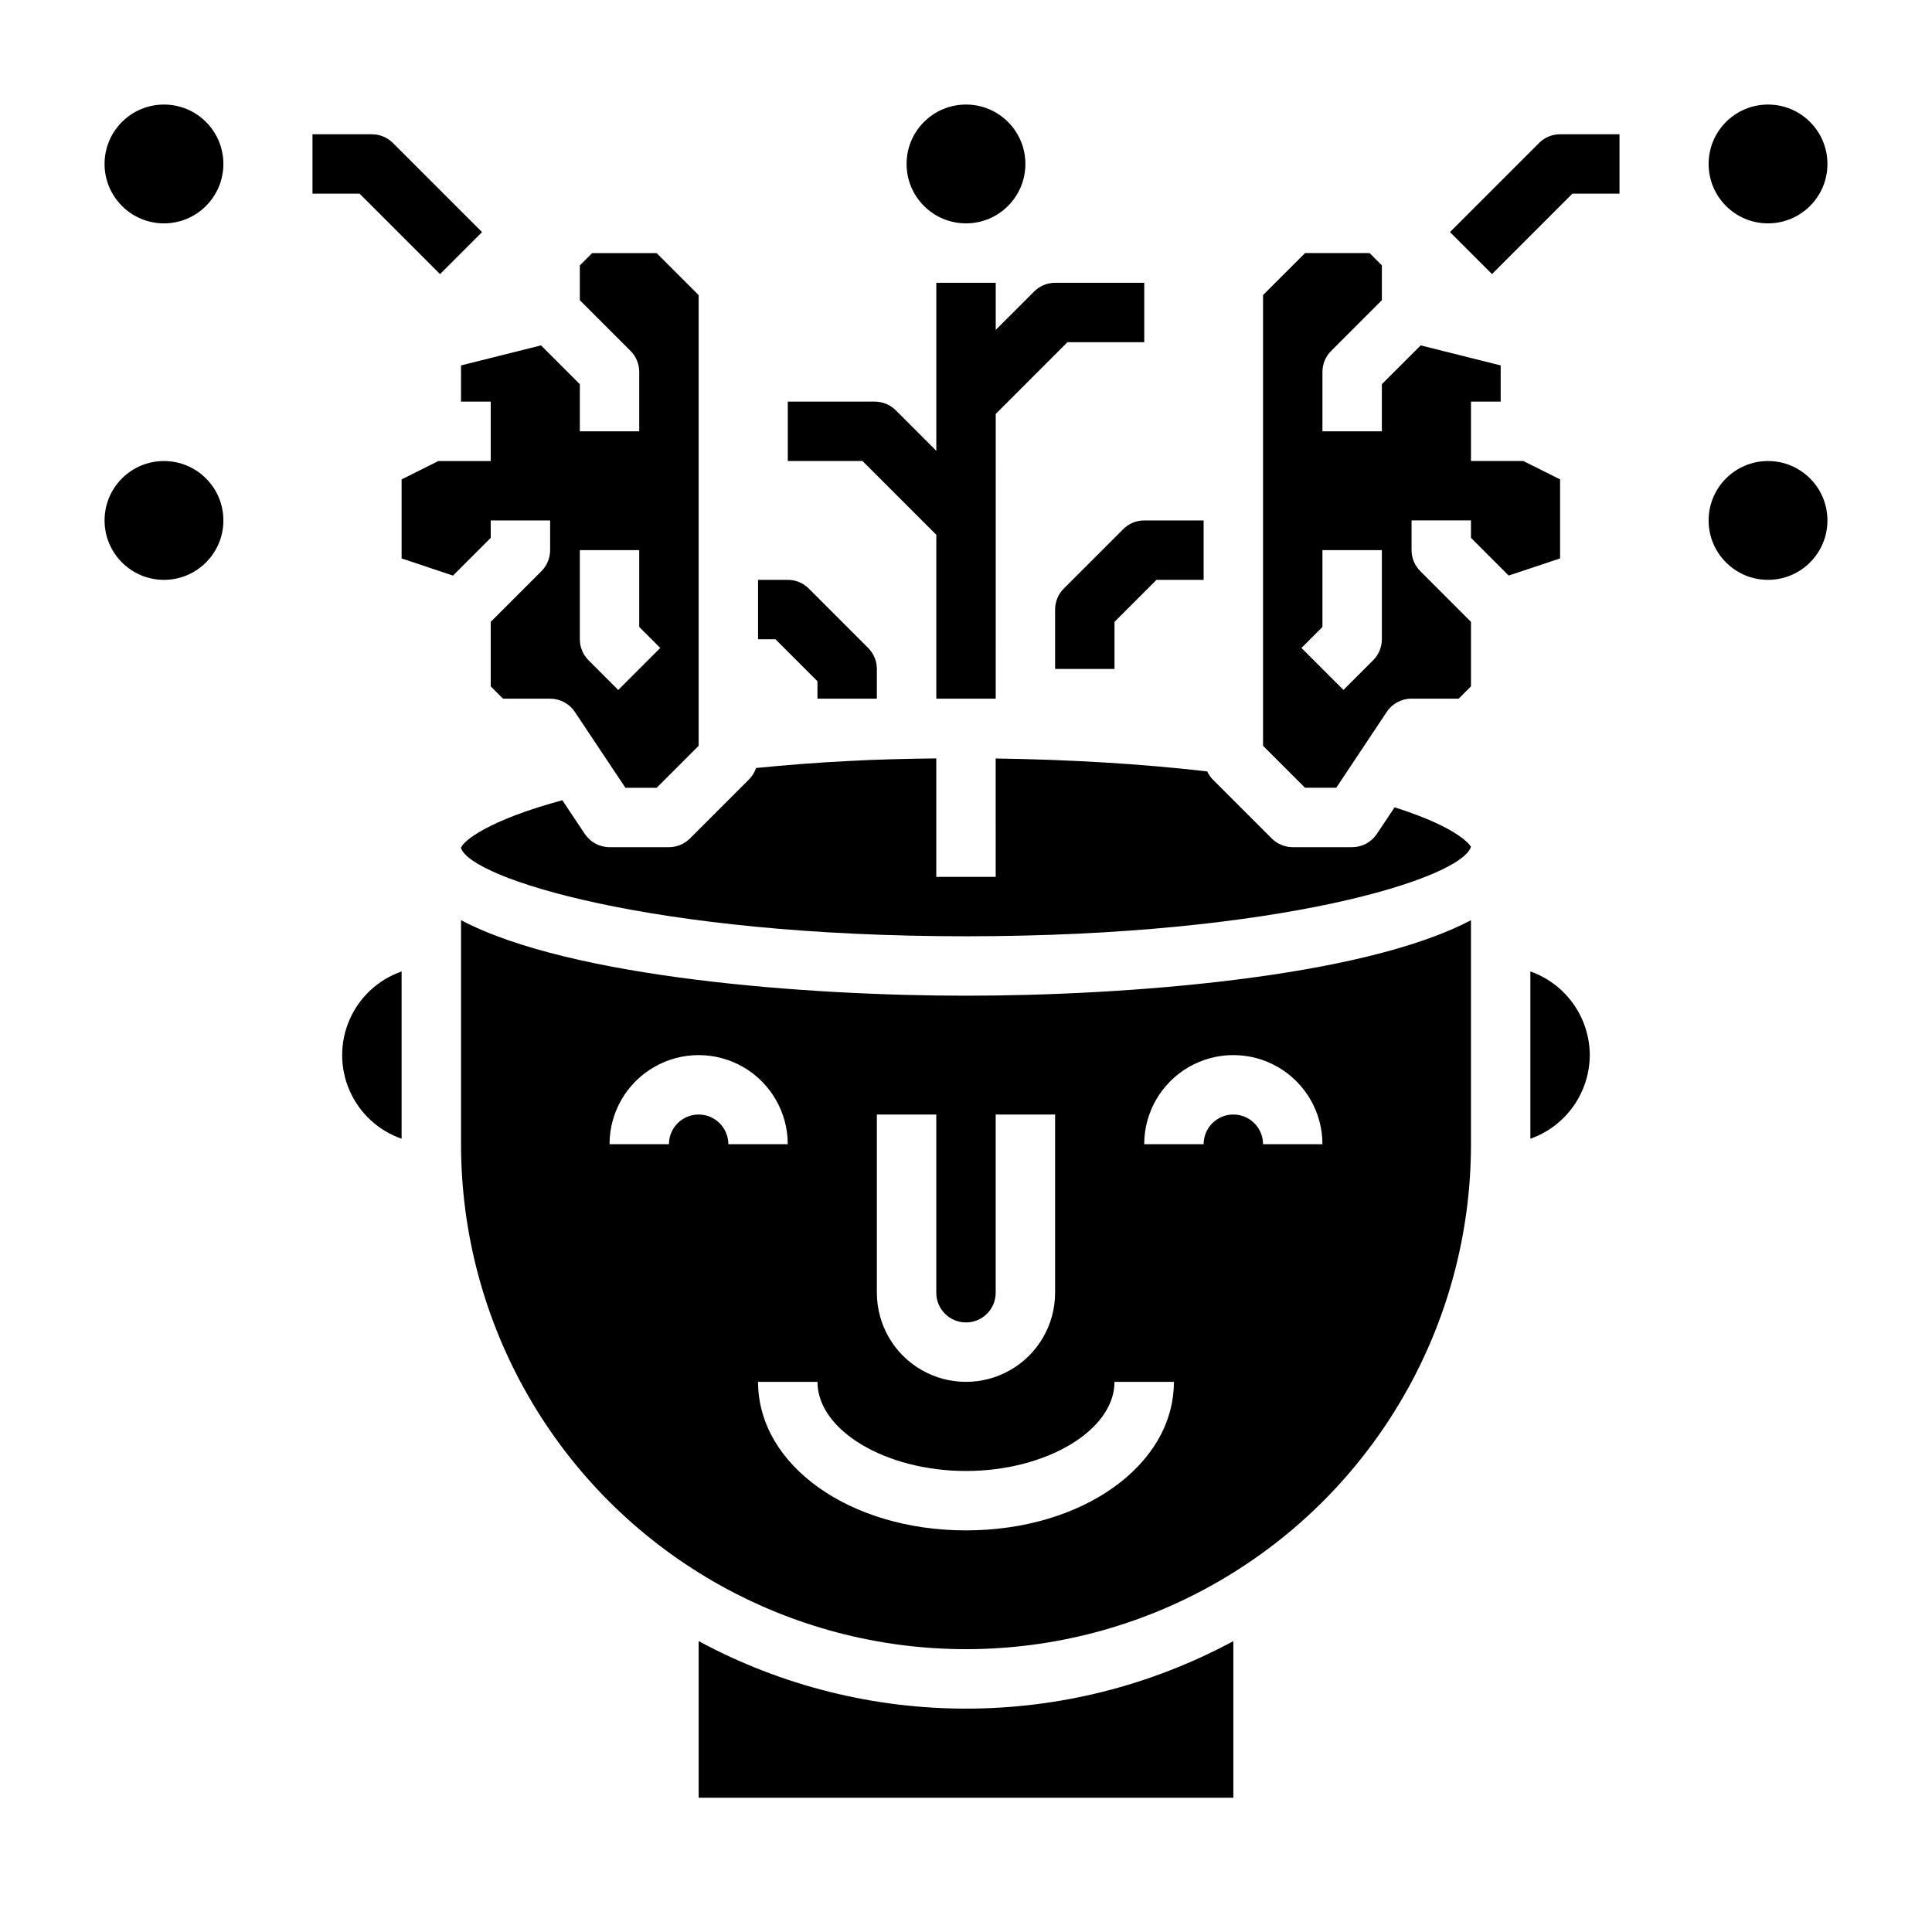
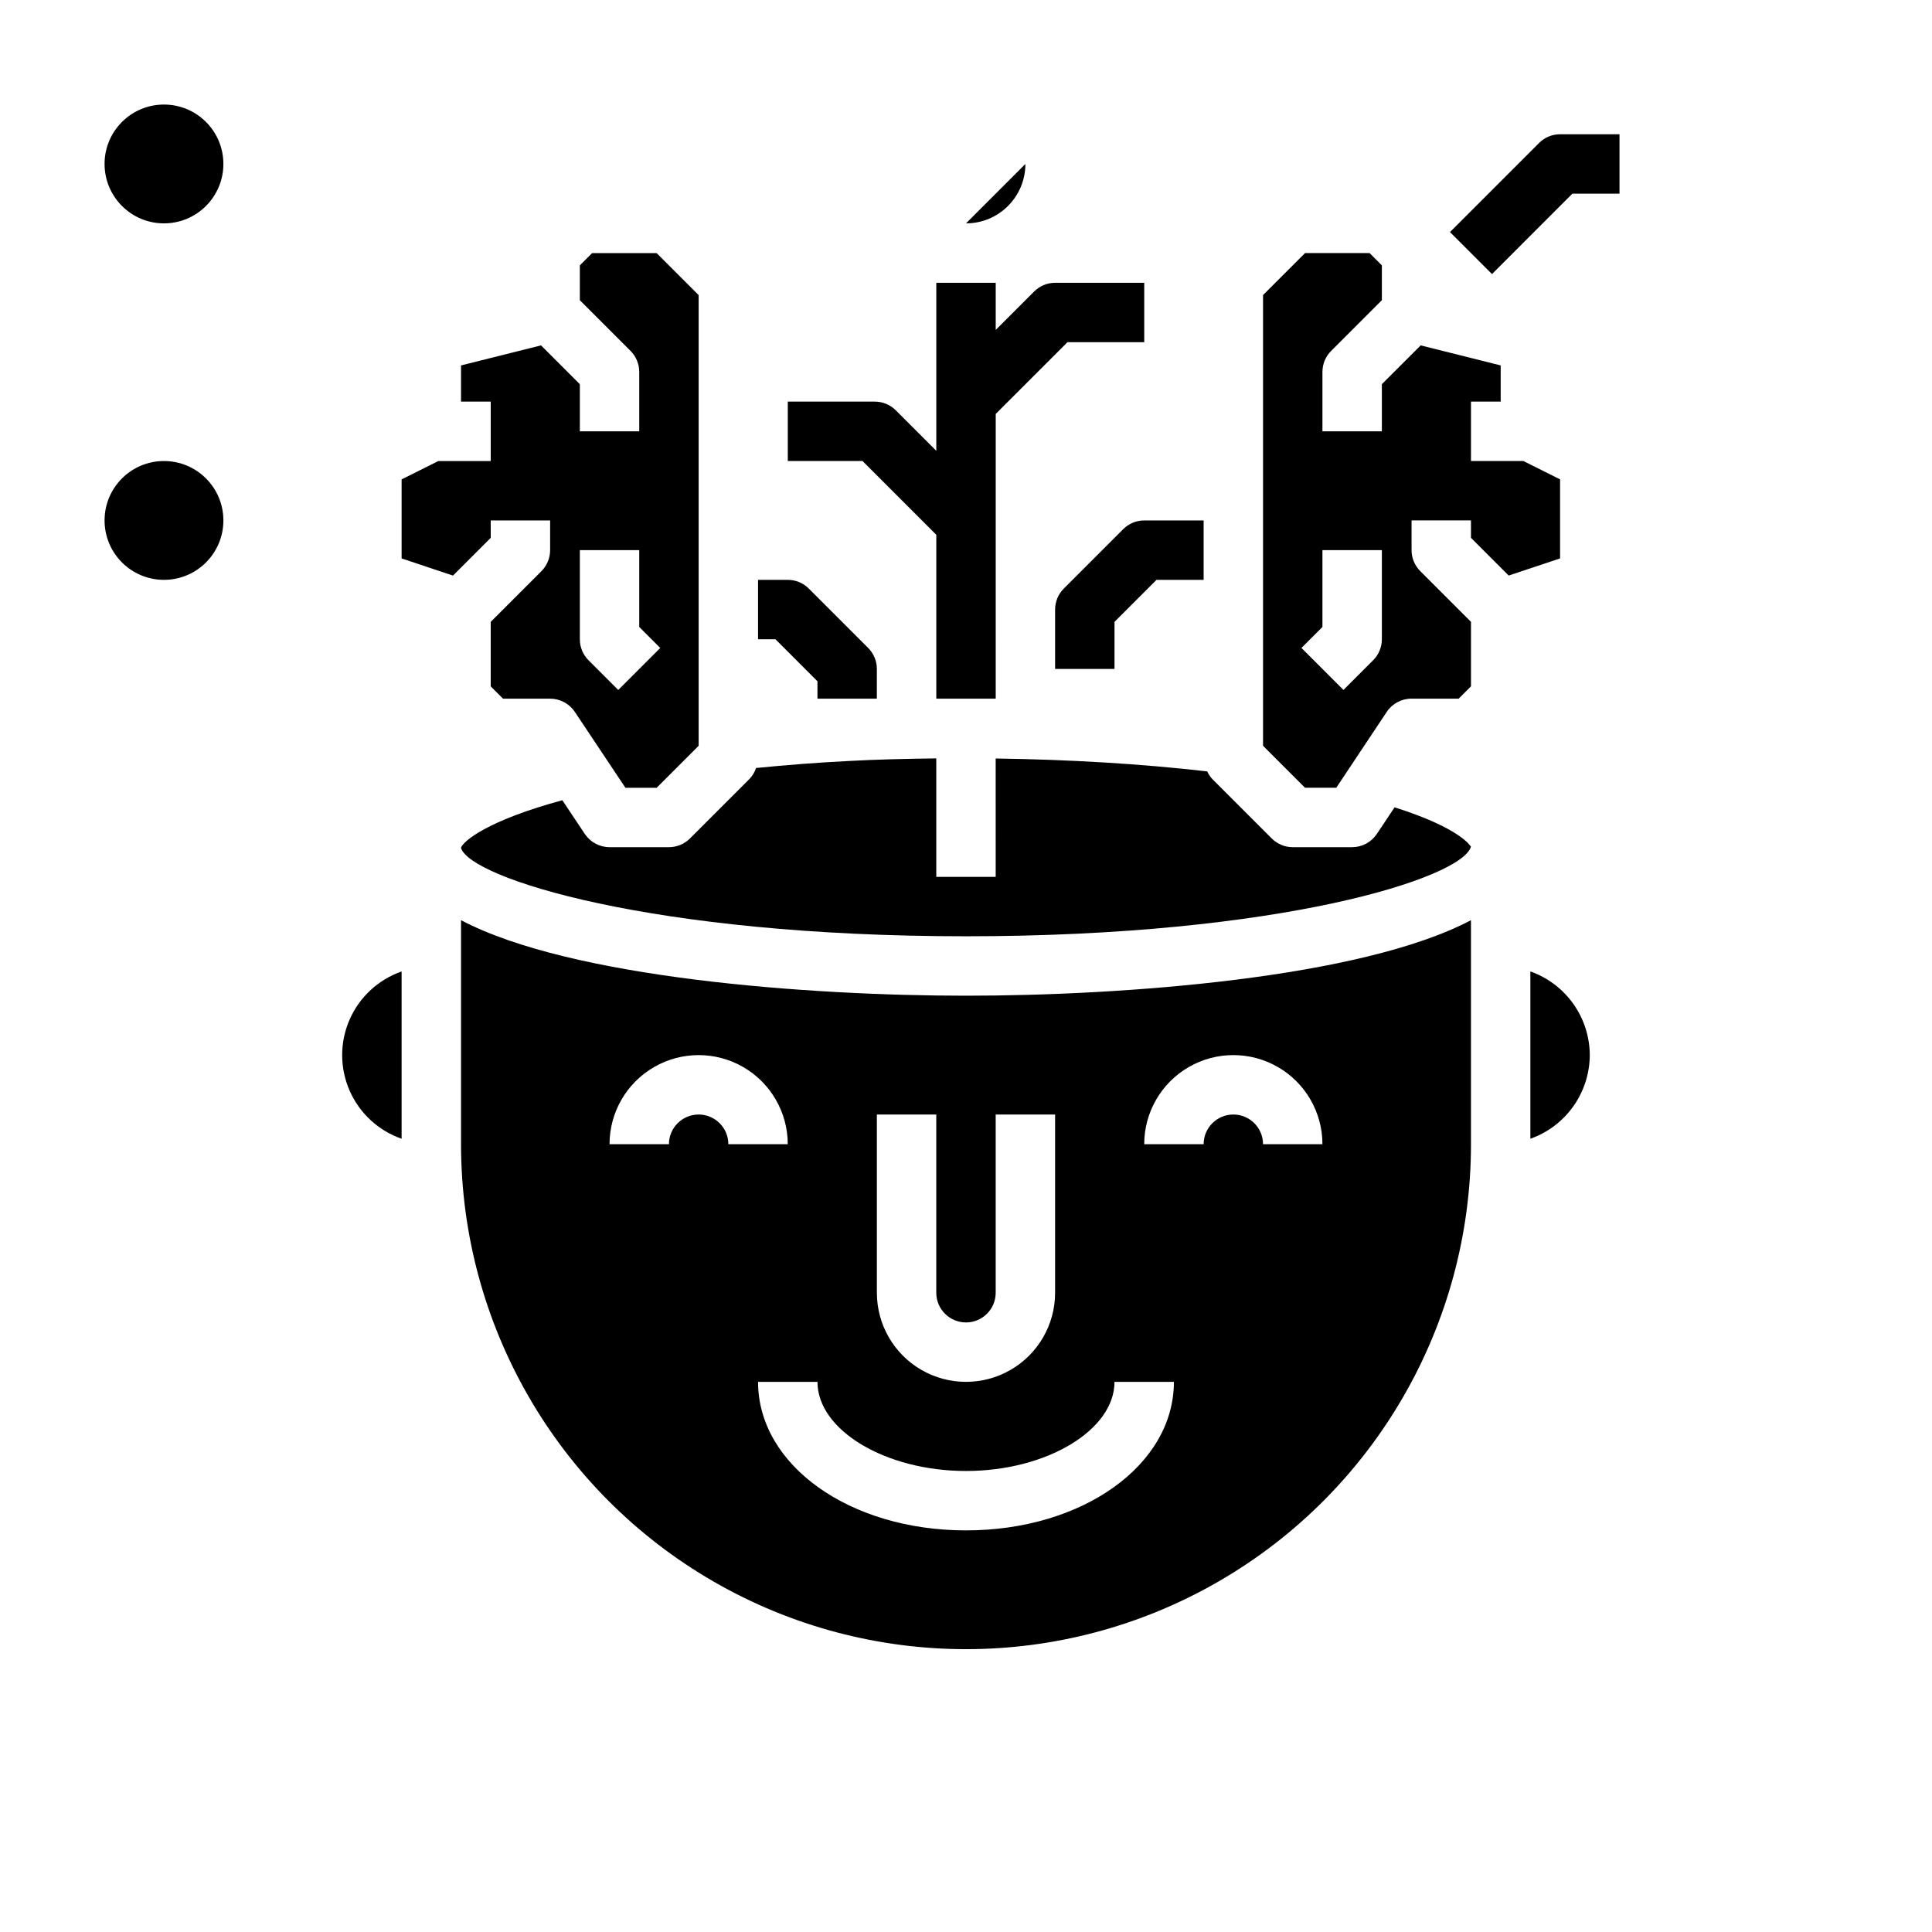
<svg xmlns="http://www.w3.org/2000/svg" fill="#000000" width="800px" height="800px" version="1.1" viewBox="144 144 512 512">
  <g>
-     <path d="m628.29 187.45c0 8.695-7.051 15.746-15.746 15.746-8.695 0-15.742-7.051-15.742-15.746s7.047-15.742 15.742-15.742c8.695 0 15.746 7.047 15.746 15.742" />
-     <path d="m628.29 281.92c0 8.695-7.051 15.746-15.746 15.746-8.695 0-15.742-7.051-15.742-15.746 0-8.695 7.047-15.742 15.742-15.742 8.695 0 15.746 7.047 15.746 15.742" />
-     <path d="m415.74 187.45c0 8.695-7.047 15.746-15.742 15.746s-15.746-7.051-15.746-15.746 7.051-15.742 15.746-15.742 15.742 7.047 15.742 15.742" />
+     <path d="m415.74 187.45c0 8.695-7.047 15.746-15.742 15.746" />
    <path d="m203.2 187.45c0 8.695-7.051 15.746-15.746 15.746s-15.742-7.051-15.742-15.746 7.047-15.742 15.742-15.742 15.746 7.047 15.746 15.742" />
    <path d="m203.2 281.92c0 8.695-7.051 15.746-15.746 15.746s-15.742-7.051-15.742-15.746c0-8.695 7.047-15.742 15.742-15.742s15.746 7.047 15.746 15.742" />
    <path d="m560.7 195.32h12.484v-15.742h-15.746c-2.086 0-4.09 0.828-5.562 2.305l-23.617 23.617 11.133 11.133z" />
-     <path d="m260.61 216.64 11.133-11.133-23.617-23.617c-1.477-1.477-3.481-2.305-5.566-2.305h-15.746v15.742h12.484z" />
    <path d="m250.43 445.78v-44.336c-6.172 2.152-11.172 6.781-13.789 12.773-2.617 5.988-2.617 12.801 0 18.793 2.617 5.992 7.617 10.621 13.789 12.77z" />
-     <path d="m329.15 578.91v41.508h141.7v-41.508c-44.219 23.859-97.477 23.859-141.7 0z" />
    <path d="m260.16 266.18-9.73 4.863v20.949l13.617 4.543 10-10v-4.613h15.742v7.871c0 2.09-0.828 4.09-2.305 5.566l-13.438 13.438v17.098l3.258 3.258h12.484c2.633 0 5.09 1.316 6.551 3.504l13.406 20.113h8.273l11.129-11.129v-119.44l-11.129-11.129h-17.098l-3.258 3.258v9.227l13.438 13.438c1.473 1.477 2.305 3.477 2.305 5.566v15.742h-15.742v-12.484l-10.289-10.289-21.199 5.309v9.594h7.871v15.742zm37.504 23.613h15.742v20.355l5.566 5.566-11.133 11.133-7.871-7.871c-1.477-1.477-2.305-3.481-2.305-5.566z" />
    <path d="m533.82 447.23v-59.371c-29.129 15.367-92.246 20.012-133.82 20.012s-104.7-4.644-133.82-20.012v59.371c0 47.812 25.504 91.988 66.91 115.89s92.418 23.906 133.82 0 66.914-68.082 66.914-115.89zm-157.44-7.871h15.742v47.23c0 4.348 3.527 7.871 7.875 7.871s7.871-3.523 7.871-7.871v-47.23h15.742v47.23c0 8.438-4.5 16.234-11.809 20.453-7.305 4.219-16.309 4.219-23.613 0-7.309-4.219-11.809-12.016-11.809-20.453zm-47.23 0h-0.004c-4.348 0-7.871 3.523-7.871 7.871h-15.742c0-8.438 4.5-16.234 11.809-20.453 7.305-4.219 16.309-4.219 23.613 0 7.309 4.219 11.809 12.016 11.809 20.453h-15.742c0-2.086-0.832-4.09-2.309-5.566-1.473-1.477-3.477-2.305-5.566-2.305zm70.848 110.21c-30.898 0-55.105-17.32-55.105-39.359h15.742c0 12.801 18.027 23.617 39.359 23.617 21.332 0 39.359-10.816 39.359-23.617h15.742c0.004 22.043-24.203 39.359-55.098 39.359zm78.719-102.34c0-4.348-3.523-7.871-7.871-7.871s-7.871 3.523-7.871 7.871h-15.746c0-8.438 4.5-16.234 11.809-20.453 7.305-4.219 16.309-4.219 23.617 0 7.305 4.219 11.805 12.016 11.805 20.453z" />
    <path d="m513.58 357.95-4.723 7.086c-1.461 2.168-3.906 3.473-6.523 3.473h-15.746c-2.086 0-4.09-0.832-5.566-2.309l-15.742-15.742c-0.555-0.602-1.012-1.289-1.355-2.031-17.516-2.008-36.598-3.148-56.059-3.418l0.004 31.371h-15.746v-31.395c-8.164 0.094-15.934 0.285-23.191 0.684-8.406 0.418-16.578 1.07-24.57 1.859h0.004c-0.367 1.098-0.977 2.098-1.781 2.93l-15.742 15.742c-1.477 1.477-3.477 2.309-5.566 2.309h-15.742c-2.633 0-5.09-1.316-6.551-3.504l-5.961-8.934c-20.09 5.449-26.316 10.926-26.852 12.594v0.062c2.441 7.977 50.43 23.395 133.83 23.395 83.395 0 131.46-15.453 133.82-23.75-0.09 0-2.363-4.754-20.242-10.422z" />
    <path d="m496.77 236.99 13.438-13.438v-9.227l-3.258-3.258h-17.098l-11.133 11.129v119.44l11.133 11.129h8.273l13.383-20.113h-0.004c1.469-2.195 3.934-3.512 6.574-3.504h12.484l3.262-3.258v-17.098l-13.438-13.438c-1.477-1.477-2.309-3.477-2.309-5.566v-7.871h15.742v4.613l9.996 9.996 13.621-4.539v-20.949l-9.727-4.863h-13.887v-15.746h7.871v-9.594l-21.199-5.305-10.289 10.285v12.484h-15.746v-15.742c0.004-2.09 0.832-4.09 2.309-5.566zm13.438 52.797v23.617c0 2.086-0.832 4.09-2.309 5.566l-7.871 7.871-11.133-11.133 5.566-5.562v-20.359z" />
    <path d="m565.31 423.61c-0.023-4.867-1.547-9.609-4.363-13.574-2.816-3.969-6.793-6.969-11.383-8.594v44.336c4.59-1.621 8.566-4.621 11.383-8.59 2.816-3.969 4.34-8.711 4.363-13.578z" />
    <path d="m426.88 234.69h20.355v-15.746h-23.617c-2.086 0-4.09 0.832-5.562 2.309l-10.18 10.176v-12.484h-15.746v44.523l-10.73-10.73 0.004 0.004c-1.477-1.477-3.481-2.309-5.566-2.309h-23.066v15.742h19.805l19.555 19.555v43.422h15.742l0.004-75.461z" />
    <path d="m447.23 281.92c-2.086 0-4.09 0.832-5.566 2.309l-15.742 15.742c-1.477 1.477-2.309 3.477-2.309 5.566v15.742h15.742l0.004-12.484 11.129-11.129h12.488v-15.746z" />
    <path d="m358.33 299.97c-1.477-1.477-3.477-2.305-5.566-2.305h-7.871v15.742h4.613l11.129 11.133v4.609h15.742l0.004-7.871c0-2.086-0.832-4.09-2.309-5.566z" />
  </g>
</svg>